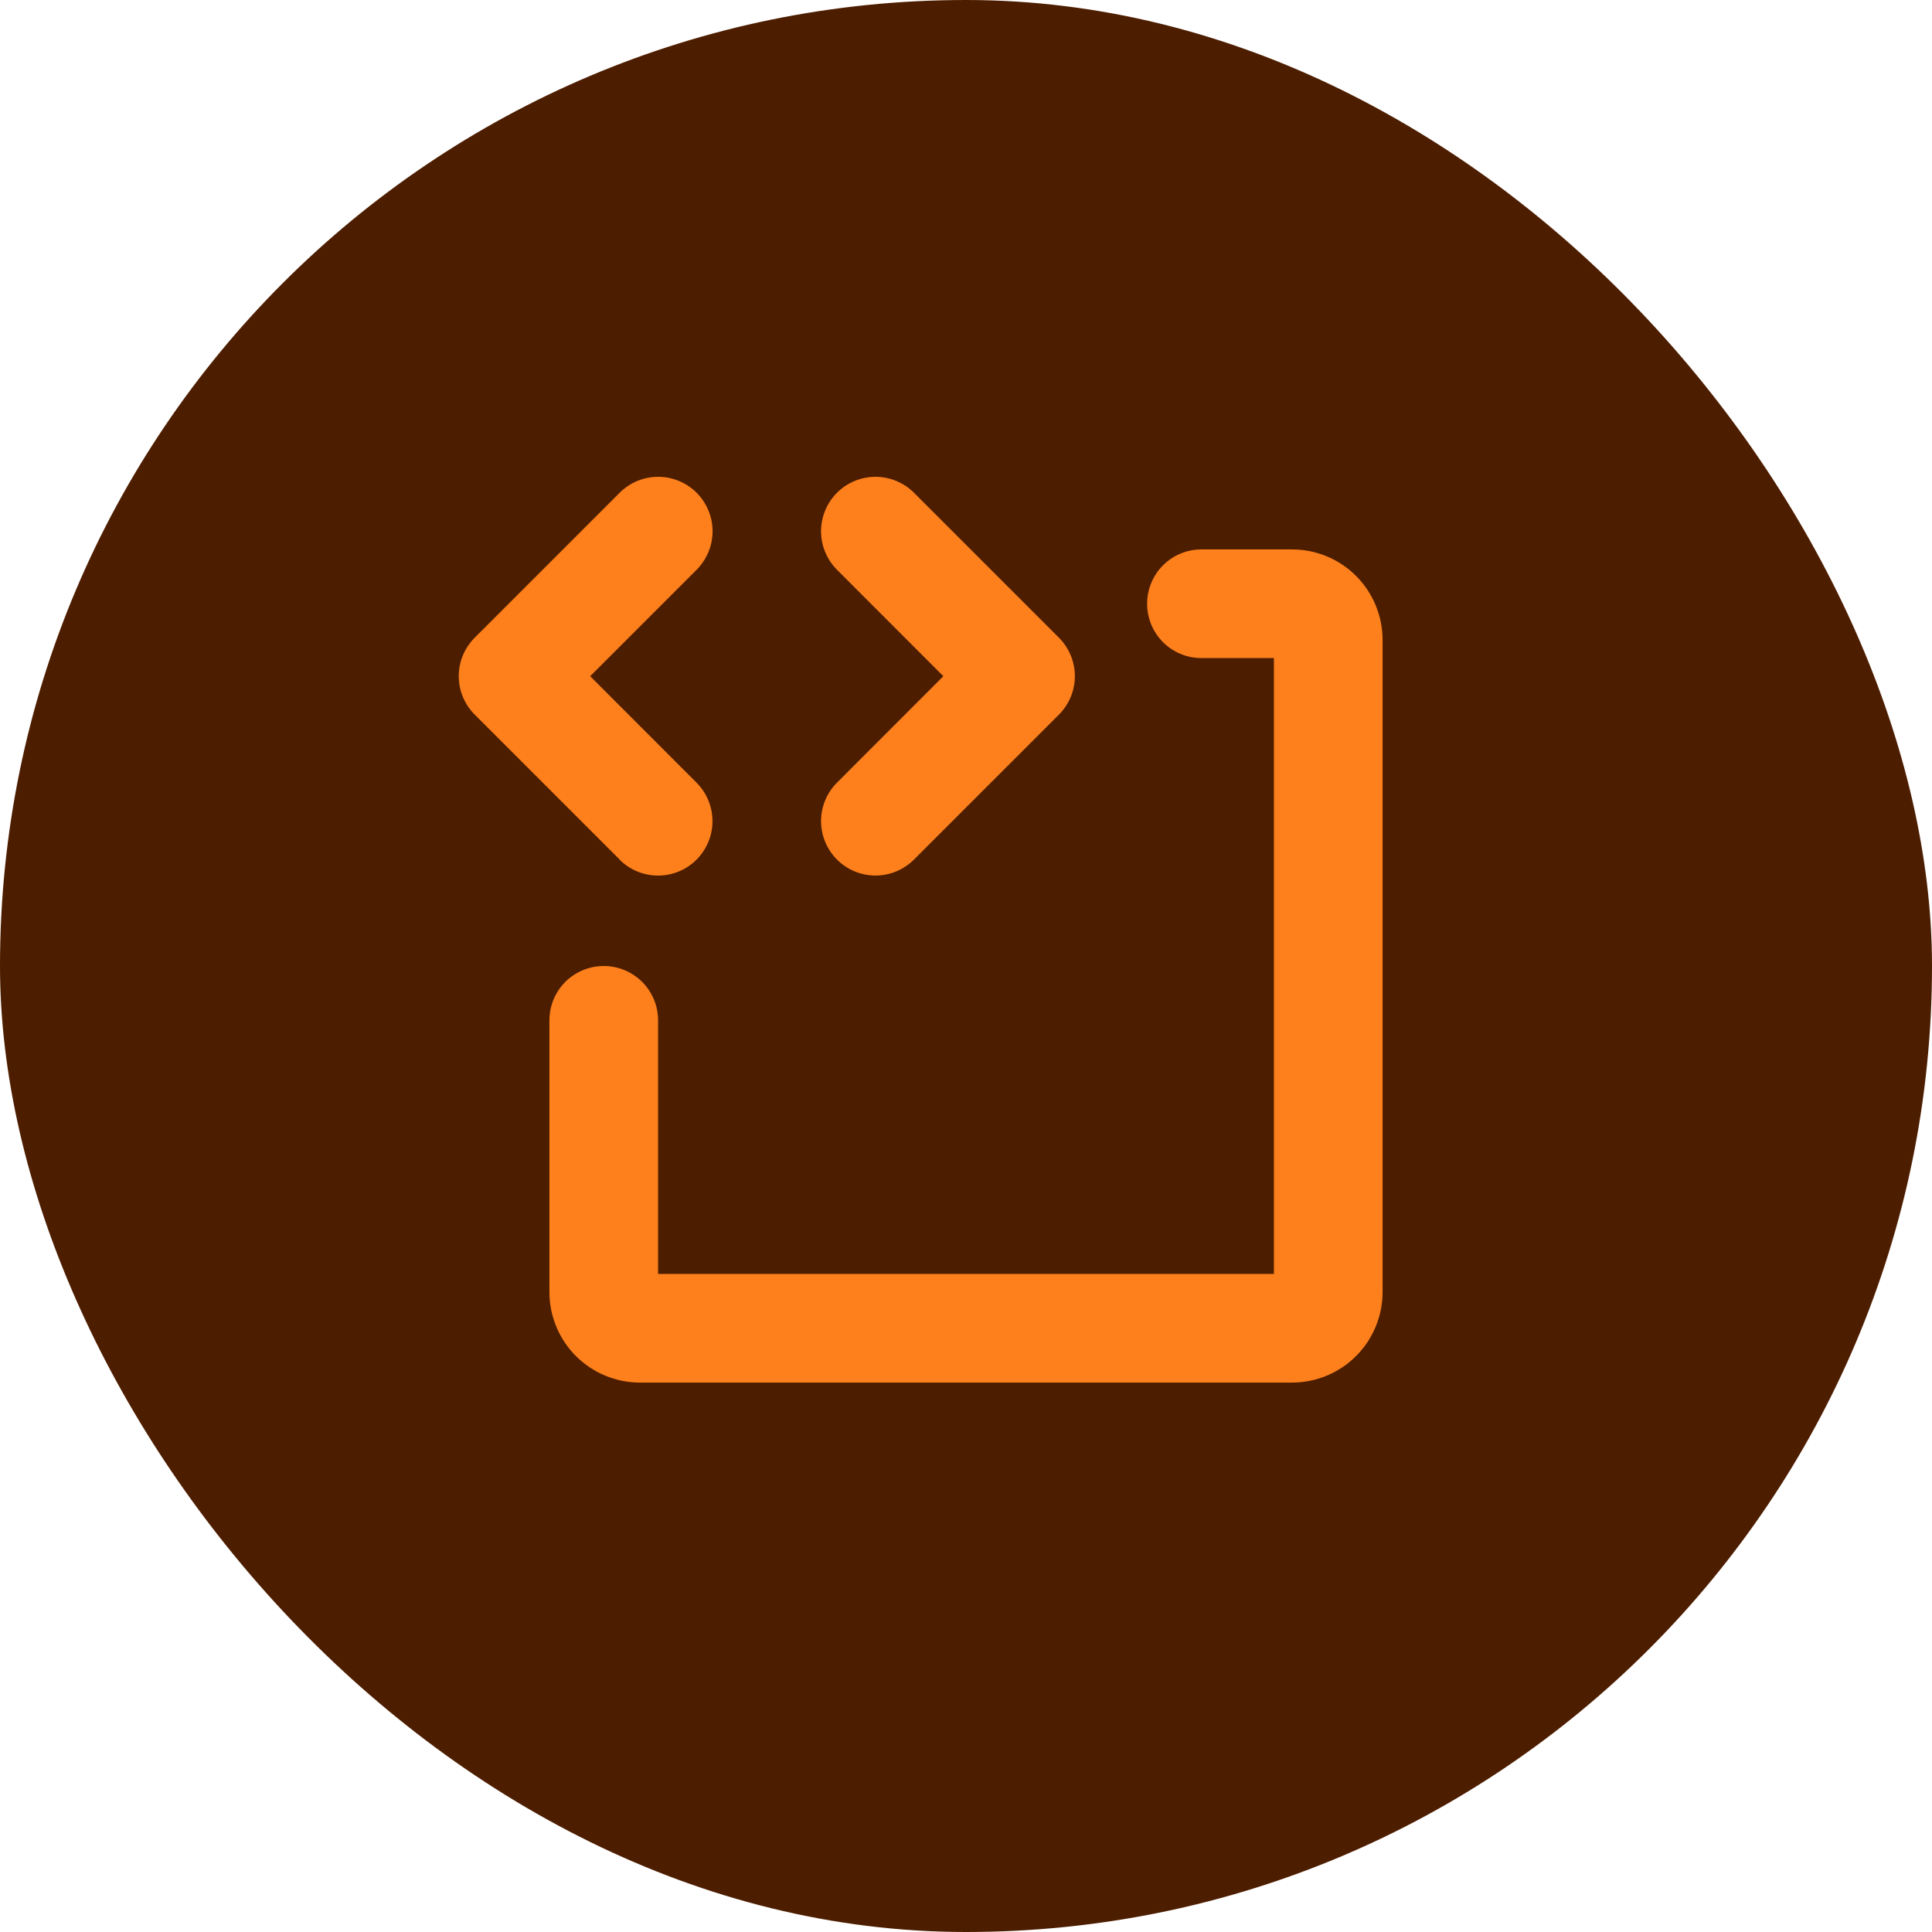
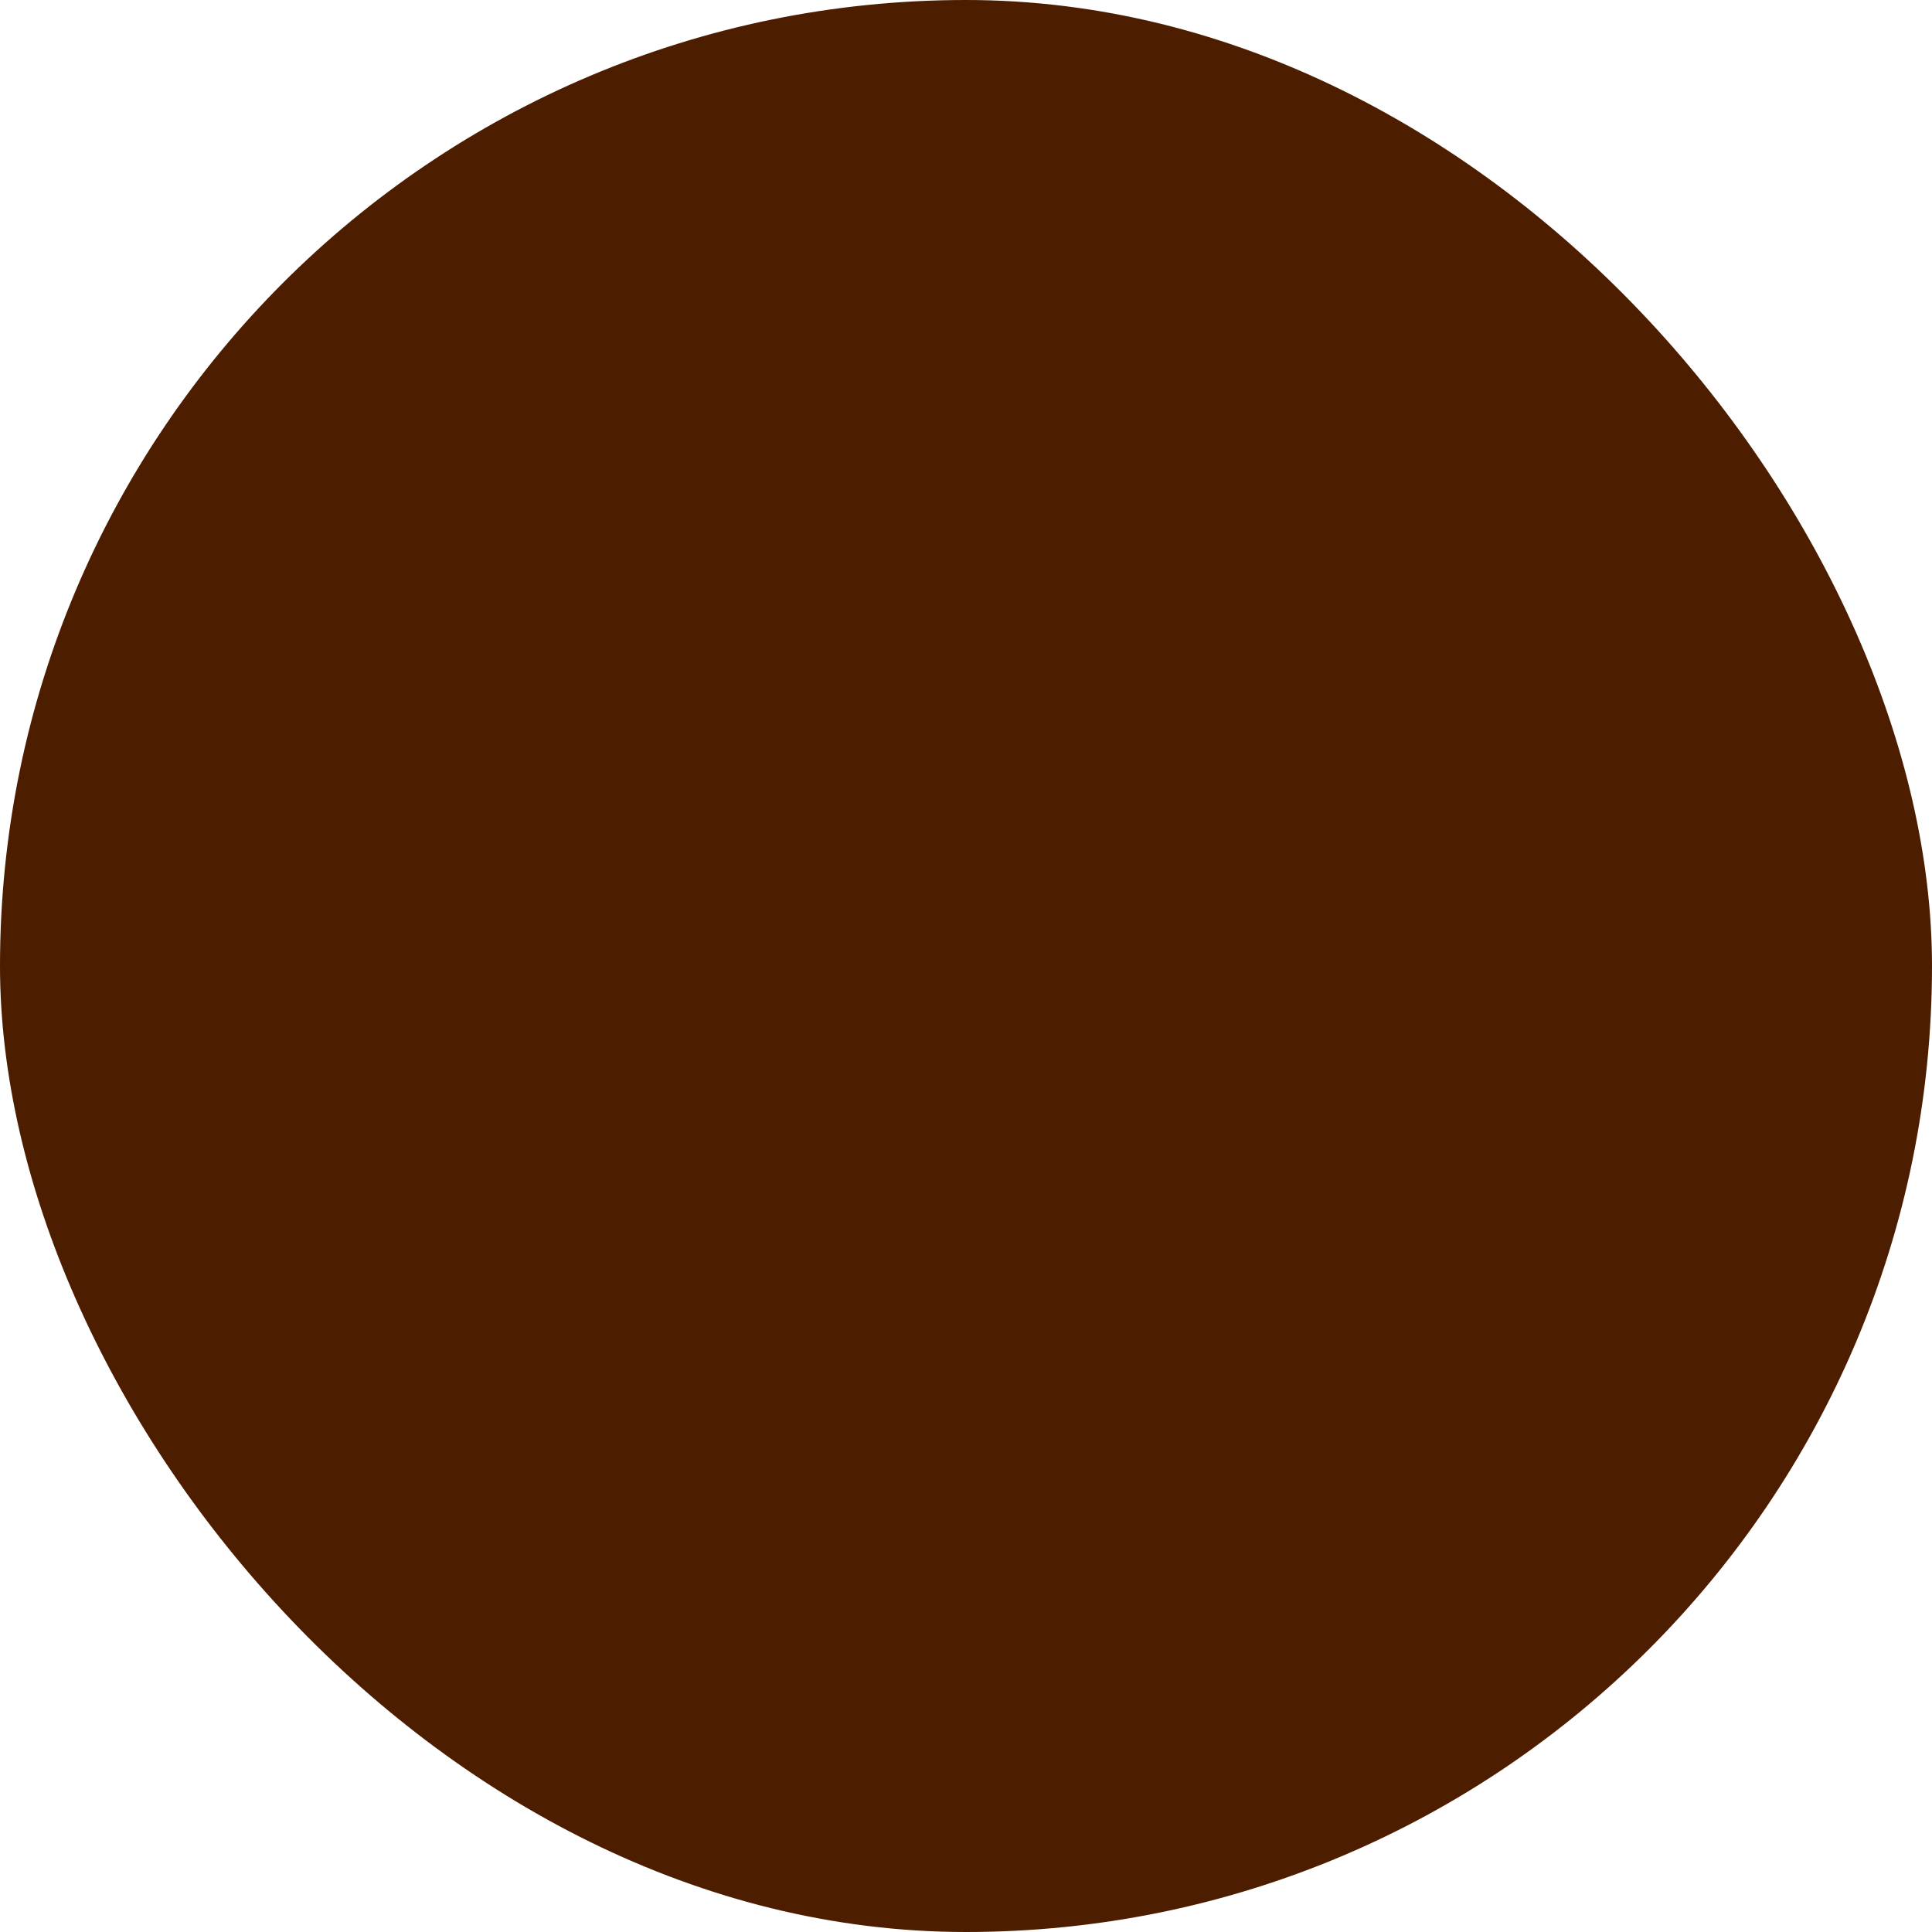
<svg xmlns="http://www.w3.org/2000/svg" width="40" height="40" viewBox="0 0 40 40" fill="none">
  <rect width="40" height="40" rx="20" fill="#4D1D00" />
-   <path d="M12.829 17.796L9.829 14.796C9.724 14.691 9.641 14.567 9.584 14.43C9.527 14.294 9.498 14.147 9.498 13.999C9.498 13.851 9.527 13.704 9.584 13.568C9.641 13.431 9.724 13.307 9.829 13.202L12.829 10.202C12.934 10.098 13.058 10.014 13.194 9.958C13.331 9.901 13.478 9.872 13.626 9.872C13.774 9.872 13.92 9.901 14.057 9.958C14.194 10.014 14.318 10.098 14.423 10.202C14.527 10.307 14.61 10.431 14.667 10.568C14.724 10.704 14.753 10.851 14.753 10.999C14.753 11.147 14.724 11.294 14.667 11.43C14.61 11.567 14.527 11.691 14.423 11.796L12.219 14L14.421 16.204C14.632 16.415 14.751 16.702 14.751 17.001C14.751 17.3 14.632 17.586 14.421 17.798C14.21 18.009 13.923 18.128 13.624 18.128C13.325 18.128 13.038 18.009 12.827 17.798L12.829 17.796ZM17.329 17.796C17.433 17.901 17.558 17.984 17.694 18.041C17.831 18.098 17.978 18.127 18.126 18.127C18.274 18.127 18.421 18.098 18.557 18.041C18.694 17.984 18.818 17.901 18.923 17.796L21.923 14.796C22.028 14.691 22.111 14.567 22.168 14.43C22.224 14.294 22.254 14.147 22.254 13.999C22.254 13.851 22.224 13.704 22.168 13.568C22.111 13.431 22.028 13.307 21.923 13.202L18.923 10.202C18.711 9.991 18.425 9.872 18.126 9.872C17.827 9.872 17.54 9.991 17.329 10.202C17.118 10.414 16.999 10.7 16.999 10.999C16.999 11.298 17.118 11.585 17.329 11.796L19.531 14L17.329 16.204C17.224 16.308 17.141 16.433 17.085 16.569C17.028 16.706 16.999 16.852 16.999 17C16.999 17.148 17.028 17.294 17.085 17.431C17.141 17.567 17.224 17.691 17.329 17.796ZM26.75 11.375H24.875C24.576 11.375 24.29 11.493 24.079 11.704C23.868 11.915 23.75 12.202 23.75 12.5C23.75 12.798 23.868 13.085 24.079 13.296C24.29 13.506 24.576 13.625 24.875 13.625H26.375V26.375H13.625V21.125C13.625 20.827 13.506 20.54 13.295 20.329C13.084 20.119 12.798 20 12.5 20C12.201 20 11.915 20.119 11.704 20.329C11.493 20.54 11.375 20.827 11.375 21.125V26.75C11.375 27.247 11.572 27.724 11.924 28.076C12.276 28.427 12.753 28.625 13.25 28.625H26.75C27.247 28.625 27.724 28.427 28.076 28.076C28.427 27.724 28.625 27.247 28.625 26.75V13.25C28.625 12.753 28.427 12.276 28.076 11.924C27.724 11.572 27.247 11.375 26.75 11.375Z" fill="#FD801C" />
</svg>